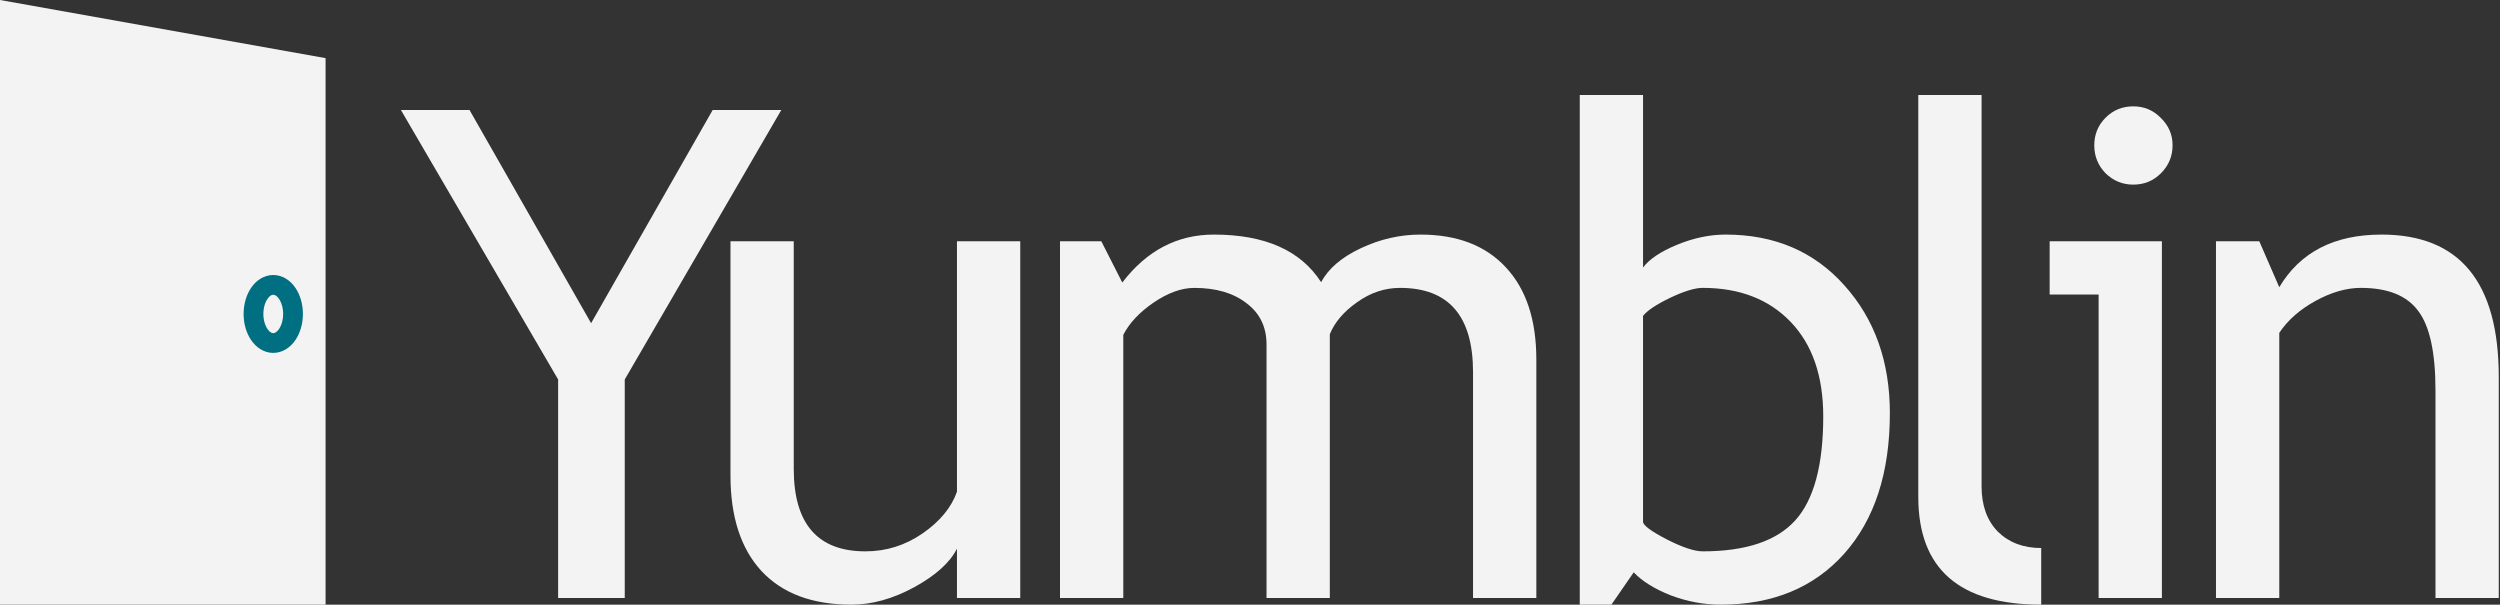
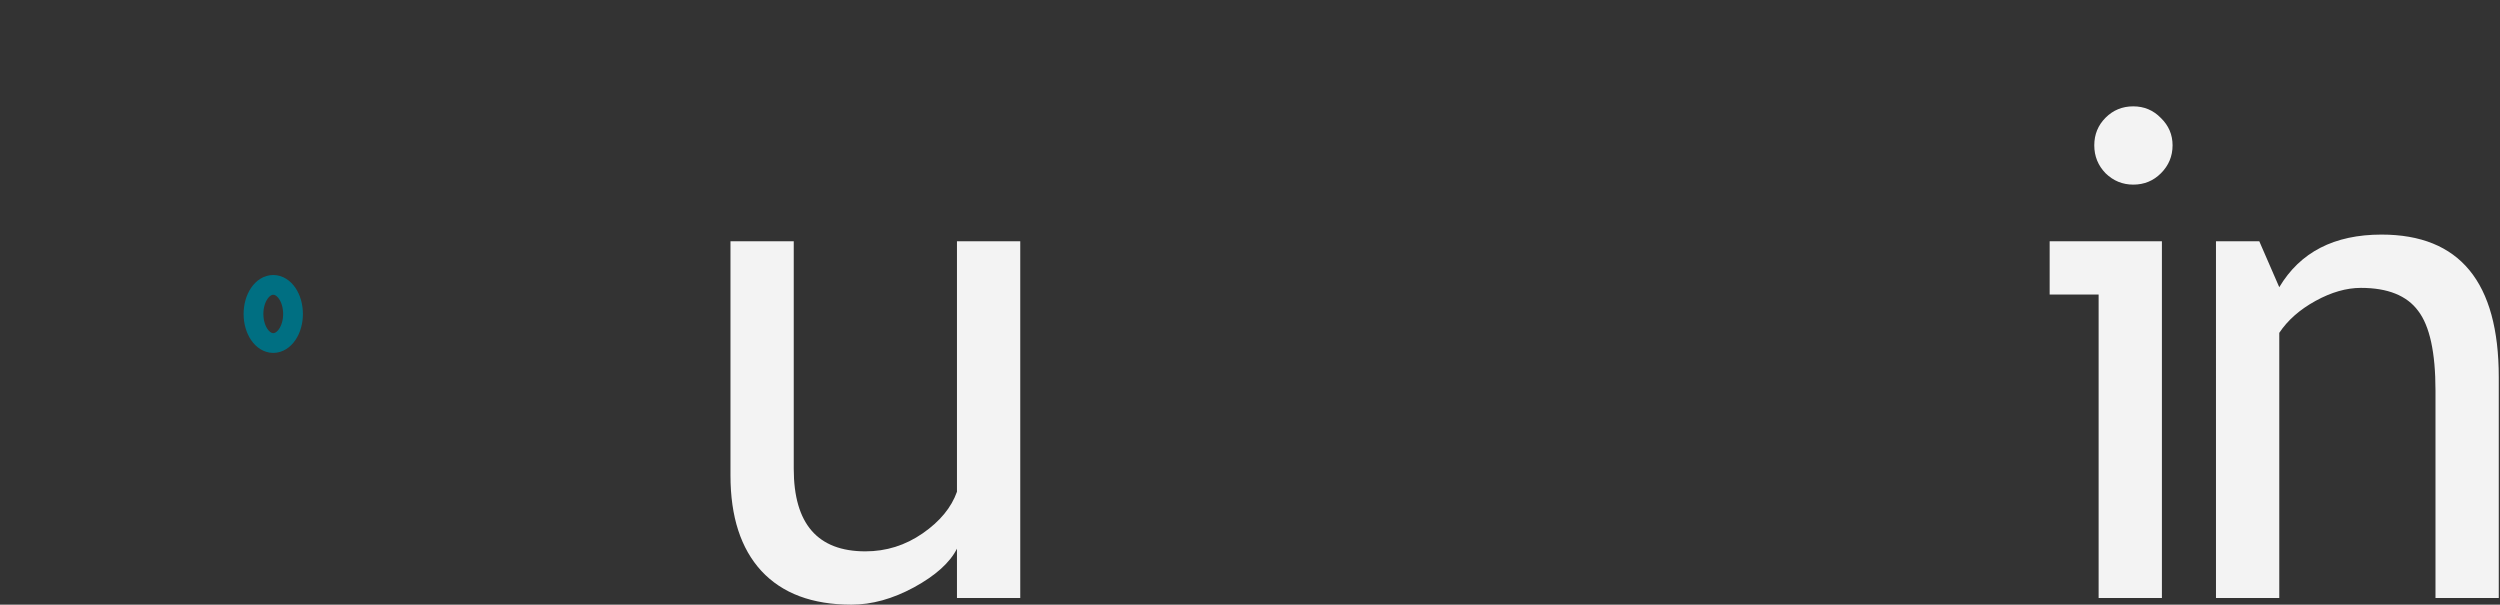
<svg xmlns="http://www.w3.org/2000/svg" version="1.1" width="215" height="52" viewBox="0 0 215 52">
  <rect x="0" y="0" width="215" height="52" fill="#333333" stroke="none" />
  <g x="0" y="0" transform="translate(0, 0)">
-     <polygon shape-rendering="geometricPrecision" points="0 0, 0 52, 28 52, 28 5" x="0" y="0" fill="#f3f3f3" transform-box="fill-box" />
    <ellipse style="fill:#ffffff;fill-opacity:0;stroke:#006f82;stroke-width:1.7;stroke-miterlimit:1;" cx="23.5" cy="27" rx="1.7" ry="2.5" />
  </g>
  <g aria-label="Yumblin" style="font-style:normal;font-variant:normal;font-weight:normal;font-stretch:normal;font-size:58.667px;line-height:1%;font-family:'trebuchet ms';-inkscape-font-specification:'trebuchet ms';letter-spacing:-5px;word-spacing:0px;fill:#f3f3f3;fill-opacity:1;stroke:none;stroke-width:1px;stroke-linecap:butt;stroke-linejoin:miter;stroke-opacity:1">
-     <path d="M 53.728,32.635 V 51.427 H 47.999 V 32.635 L 34.478,9.461 H 40.379 L 50.835,27.794 61.29,9.461 h 5.901 z" style="letter-spacing:-4px" />
    <path d="m 68.262,20.747 v 19.565 q 0,7.104 6.159,7.104 2.693,0 4.927,-1.547 2.234,-1.547 2.951,-3.581 V 20.747 h 5.443 v 30.68 h -5.443 v -4.24 q -0.917,1.805 -3.695,3.323 -2.75,1.49 -5.385,1.49 -5.042,0 -7.734,-2.893 -2.664,-2.893 -2.664,-8.221 V 20.747 Z" style="letter-spacing:-4px" />
-     <path d="M 126.681,51.427 V 32.005 q 0,-7.247 -6.273,-7.247 -1.977,0 -3.695,1.232 -1.719,1.203 -2.349,2.75 v 22.688 h -5.443 v -21.799 q 0,-2.263 -1.719,-3.552 -1.69,-1.318 -4.497,-1.318 -1.633,0 -3.495,1.26 -1.833,1.26 -2.607,2.779 V 51.427 H 91.16 V 20.747 h 3.552 l 1.805,3.552 q 3.151,-4.125 7.878,-4.125 6.589,0 9.224,4.096 0.917,-1.747 3.409,-2.922 2.492,-1.174 5.128,-1.174 4.755,0 7.362,2.836 2.607,2.807 2.607,7.906 v 20.51 z" style="letter-spacing:-4px" />
-     <path d="m 140.499,49.221 -1.919,2.779 h -2.721 V 8.172 h 5.443 V 23.01 q 0.773,-1.06 2.893,-1.948 2.148,-0.888 4.211,-0.888 6.302,0 10.198,4.354 3.924,4.354 3.924,11 0,7.677 -3.924,12.089 -3.924,4.383 -10.628,4.383 -2.177,0 -4.297,-0.802 -2.091,-0.831 -3.18,-1.977 z m 0.802,-22.057 v 17.703 q 0,0.458 2.034,1.518 2.034,1.031 3.094,1.031 5.557,0 7.964,-2.664 2.406,-2.664 2.406,-8.938 0,-5.214 -2.807,-8.135 -2.807,-2.922 -7.562,-2.922 -1.003,0 -2.807,0.859 -1.776,0.859 -2.32,1.547 z" style="letter-spacing:-4px" />
-     <path d="M 164.973,42.747 V 8.172 h 5.443 V 41.831 q 0,2.464 1.404,3.896 1.432,1.404 3.724,1.404 v 4.87 q -10.57,0 -10.57,-9.253 z" style="letter-spacing:-4px" />
    <path d="m 183.46,9.146 q 1.404,0 2.378,1.003 1.003,0.974 1.003,2.349 0,1.404 -1.003,2.406 -0.974,0.974 -2.378,0.974 -1.375,0 -2.378,-0.974 -0.974,-1.003 -0.974,-2.406 0,-1.404 0.974,-2.378 0.974,-0.974 2.378,-0.974 z M 180.481,51.427 V 25.331 h -4.211 v -4.583 h 9.654 v 30.68 z" style="letter-spacing:-4px" />
    <path d="M 209.452,51.427 V 33.581 q 0,-4.898 -1.49,-6.846 -1.461,-1.977 -4.927,-1.977 -1.862,0 -3.896,1.117 -2.034,1.117 -3.122,2.75 v 22.802 h -5.443 V 20.747 h 3.724 l 1.719,3.953 q 2.693,-4.526 8.794,-4.526 10.083,0 10.083,12.26 v 18.992 z" style="letter-spacing:-4px" />
  </g>
</svg>